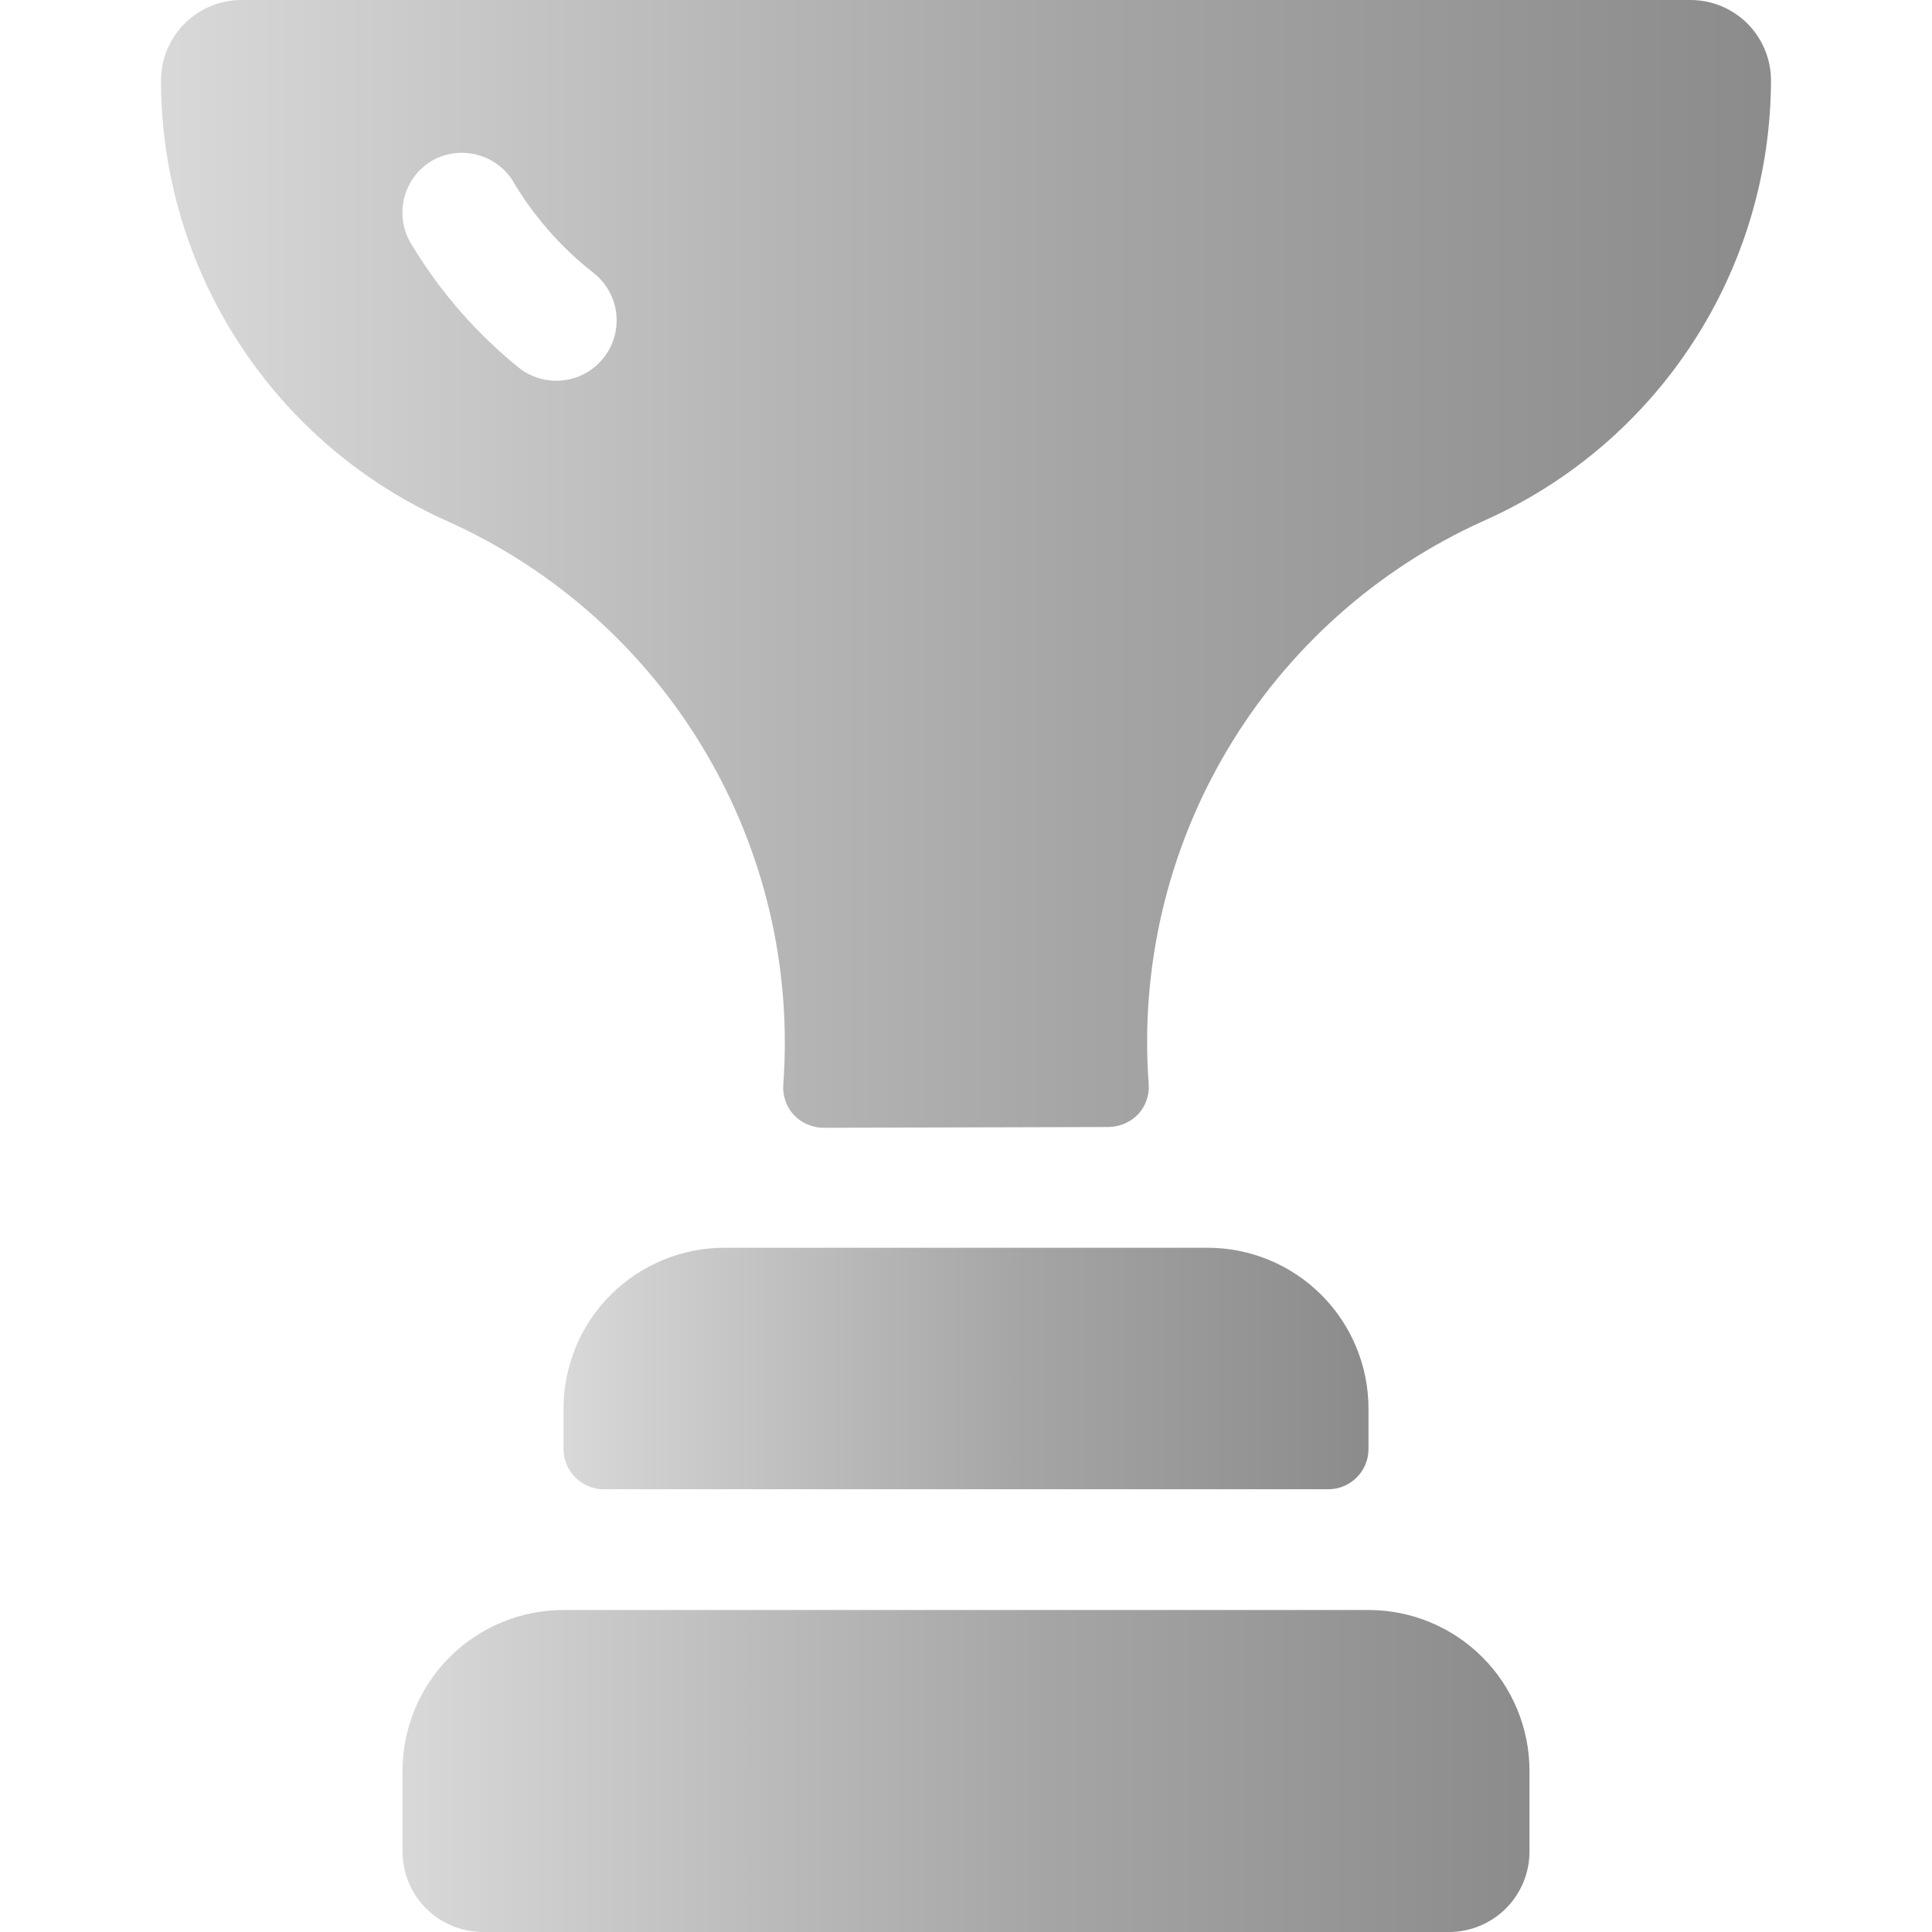
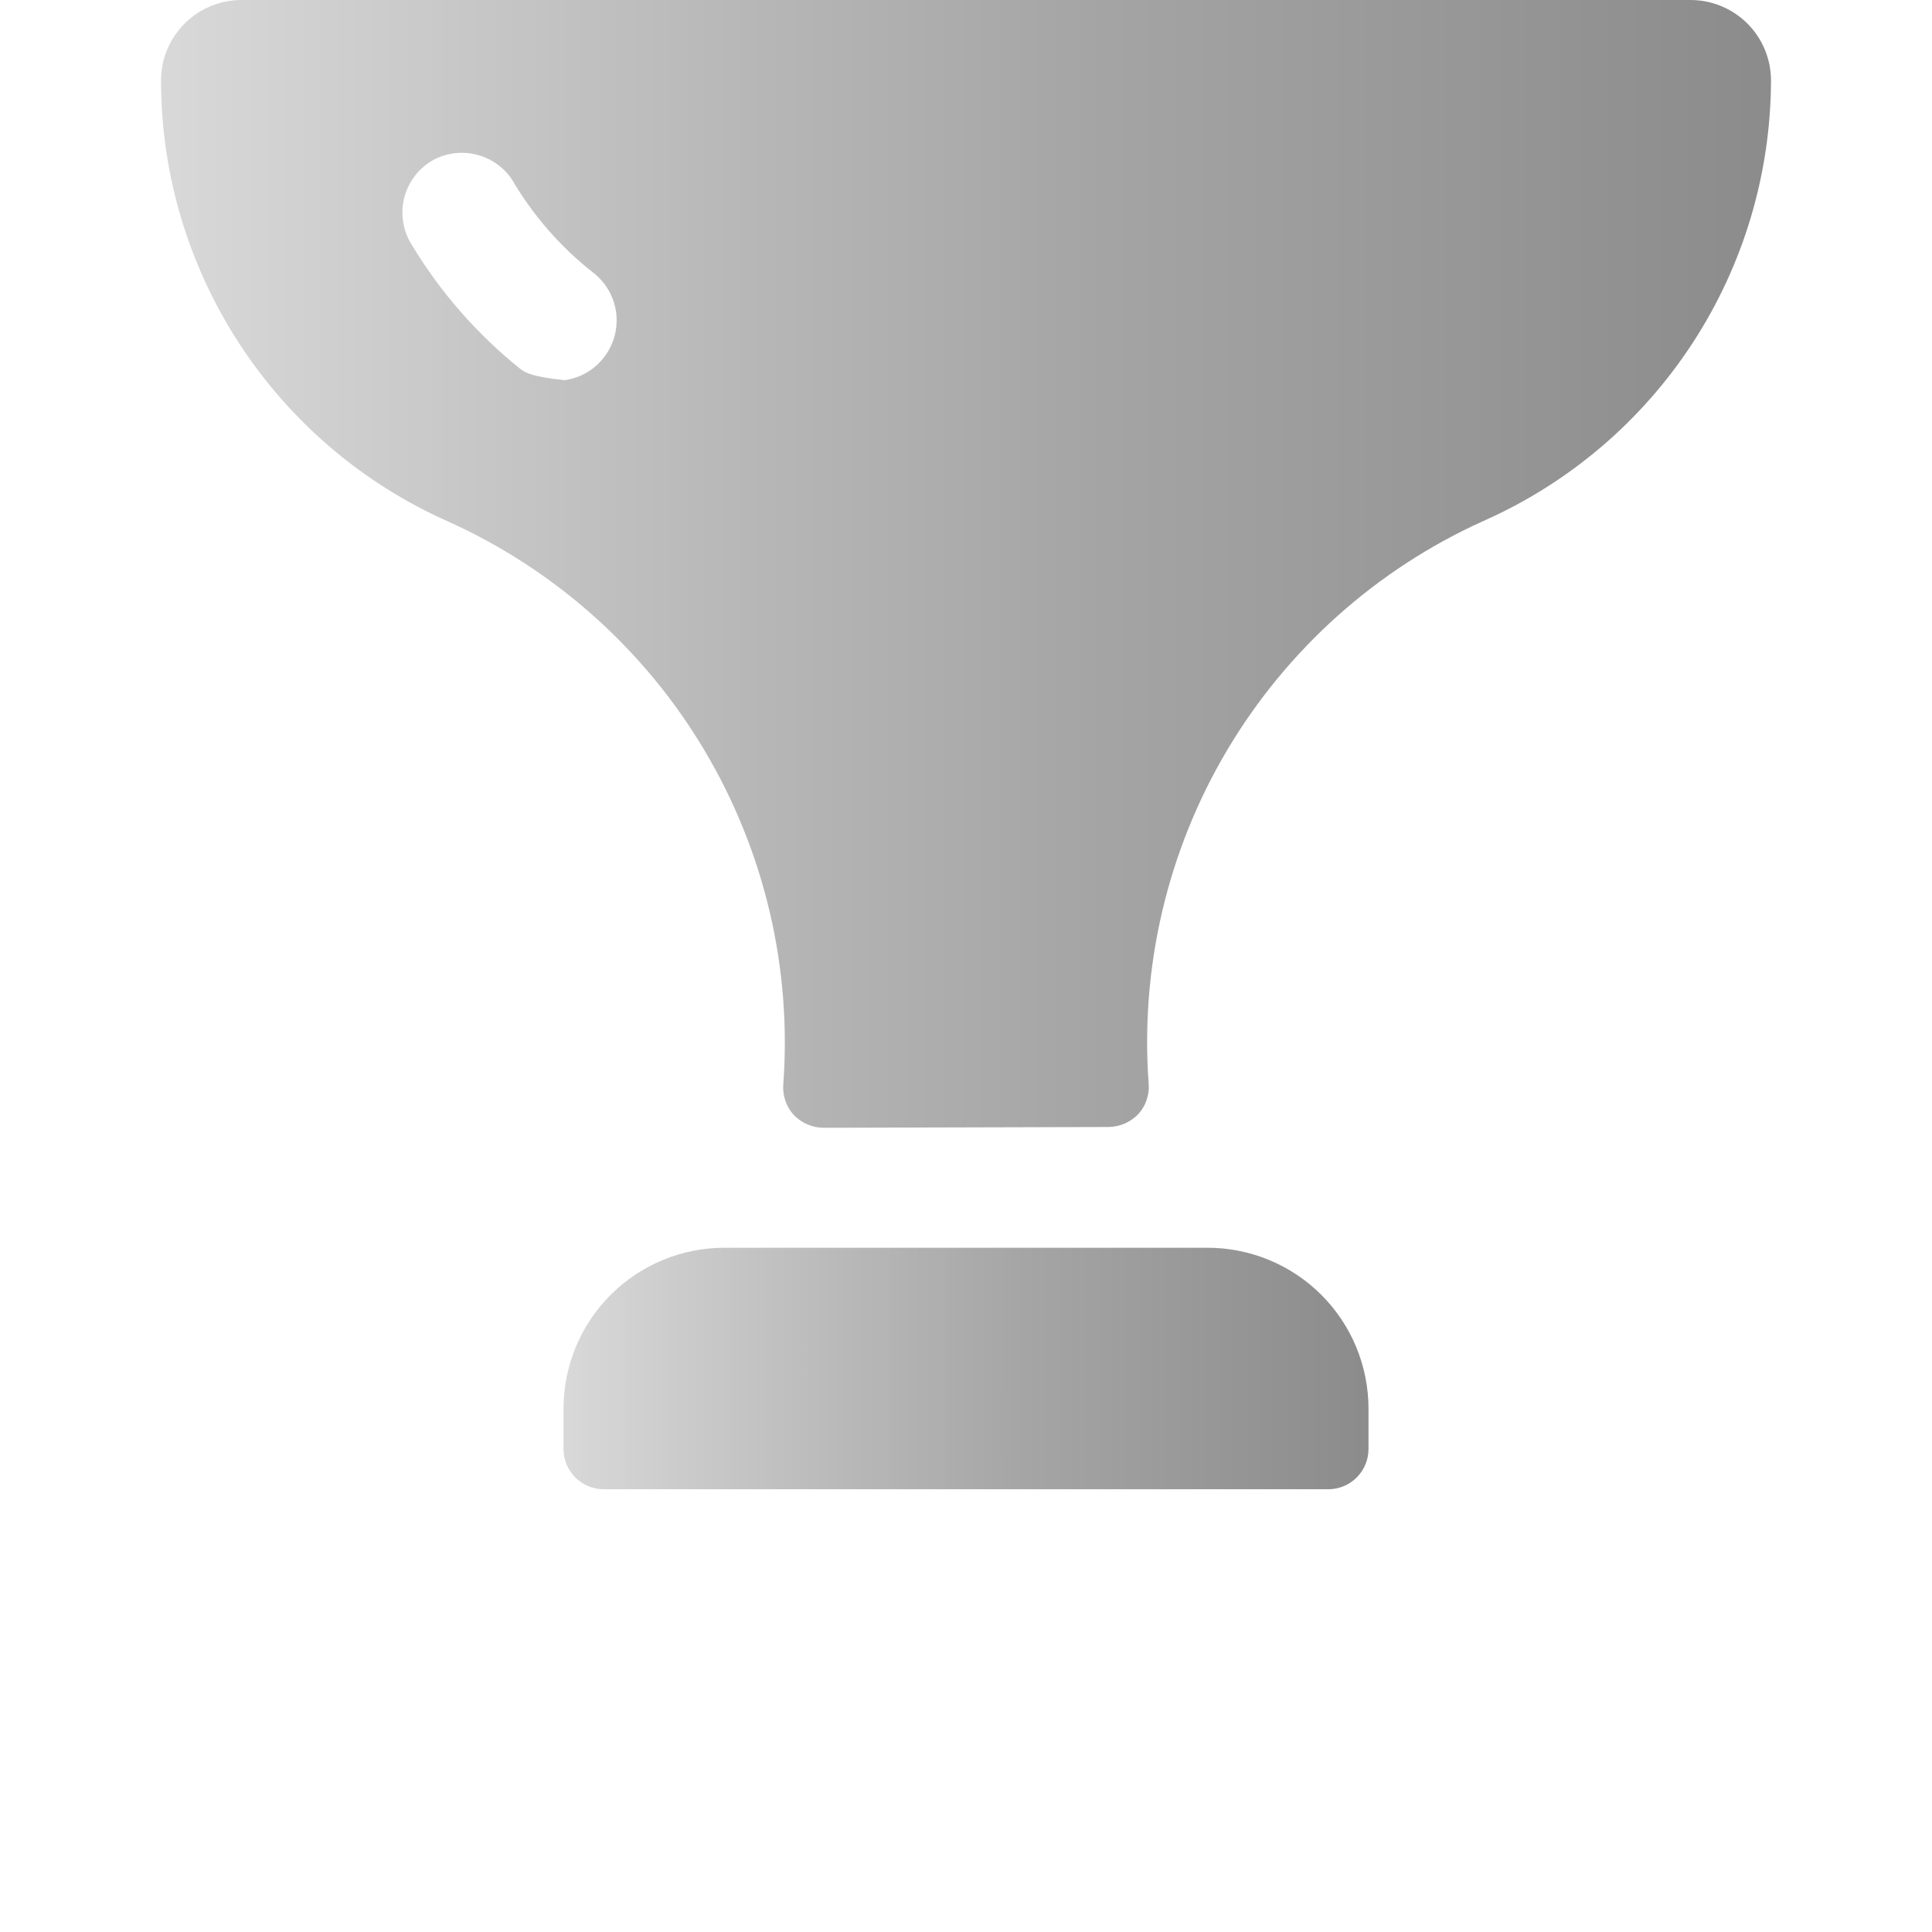
<svg xmlns="http://www.w3.org/2000/svg" width="30" height="30" viewBox="0 0 30 30" fill="none">
-   <path d="M8.75 25C8.087 25 7.451 25.263 6.982 25.732C6.513 26.201 6.25 26.837 6.25 27.5V28.75C6.25 29.081 6.382 29.399 6.616 29.634C6.851 29.868 7.168 30 7.5 30H22.5C22.831 30 23.149 29.868 23.384 29.634C23.618 29.399 23.75 29.081 23.75 28.75V27.5C23.75 26.837 23.487 26.201 23.018 25.732C22.549 25.263 21.913 25 21.25 25H8.75Z" fill="url(#paint0_linear_40000006_2472)" />
  <path d="M11.25 19.375C10.587 19.375 9.951 19.638 9.482 20.107C9.013 20.576 8.75 21.212 8.75 21.875V22.5C8.75 22.666 8.816 22.825 8.933 22.942C9.05 23.059 9.209 23.125 9.375 23.125H20.625C20.791 23.125 20.95 23.059 21.067 22.942C21.184 22.825 21.25 22.666 21.25 22.5V21.875C21.25 21.212 20.987 20.576 20.518 20.107C20.049 19.638 19.413 19.375 18.75 19.375H11.25Z" fill="url(#paint1_linear_40000006_2472)" />
-   <path d="M17.212 17.5C17.299 17.499 17.384 17.481 17.464 17.447C17.543 17.412 17.615 17.362 17.675 17.3C17.732 17.238 17.776 17.165 17.803 17.085C17.831 17.006 17.843 16.922 17.837 16.837C17.702 15.022 18.128 13.208 19.058 11.643C19.989 10.078 21.378 8.836 23.038 8.088C24.362 7.501 25.489 6.543 26.281 5.329C27.073 4.116 27.496 2.699 27.5 1.25C27.5 0.918 27.368 0.601 27.134 0.366C26.899 0.132 26.581 0 26.25 0L3.75 0C3.418 0 3.101 0.132 2.866 0.366C2.632 0.601 2.5 0.918 2.5 1.25C2.501 2.701 2.924 4.121 3.716 5.336C4.508 6.552 5.636 7.512 6.963 8.1C8.622 8.849 10.011 10.09 10.941 11.655C11.872 13.221 12.298 15.034 12.162 16.85C12.157 16.934 12.169 17.018 12.197 17.098C12.224 17.177 12.268 17.25 12.325 17.312C12.385 17.375 12.457 17.425 12.536 17.459C12.616 17.494 12.701 17.512 12.787 17.512L17.212 17.5ZM6.7 2.5C6.906 2.38 7.15 2.343 7.382 2.397C7.614 2.45 7.817 2.59 7.95 2.788C8.273 3.34 8.697 3.828 9.2 4.225C9.298 4.299 9.381 4.391 9.444 4.497C9.507 4.603 9.548 4.721 9.566 4.842C9.583 4.964 9.576 5.088 9.546 5.208C9.515 5.327 9.461 5.439 9.387 5.537C9.314 5.636 9.221 5.719 9.115 5.782C9.009 5.844 8.892 5.886 8.77 5.903C8.648 5.92 8.524 5.914 8.405 5.883C8.286 5.853 8.173 5.799 8.075 5.725C7.409 5.19 6.843 4.543 6.4 3.812C6.332 3.707 6.285 3.589 6.263 3.466C6.241 3.342 6.244 3.215 6.272 3.093C6.3 2.97 6.352 2.855 6.426 2.753C6.499 2.651 6.593 2.565 6.7 2.5Z" fill="url(#paint2_linear_40000006_2472)" />
+   <path d="M17.212 17.5C17.299 17.499 17.384 17.481 17.464 17.447C17.543 17.412 17.615 17.362 17.675 17.3C17.732 17.238 17.776 17.165 17.803 17.085C17.831 17.006 17.843 16.922 17.837 16.837C17.702 15.022 18.128 13.208 19.058 11.643C19.989 10.078 21.378 8.836 23.038 8.088C24.362 7.501 25.489 6.543 26.281 5.329C27.073 4.116 27.496 2.699 27.5 1.25C27.5 0.918 27.368 0.601 27.134 0.366C26.899 0.132 26.581 0 26.25 0L3.75 0C3.418 0 3.101 0.132 2.866 0.366C2.632 0.601 2.5 0.918 2.5 1.25C2.501 2.701 2.924 4.121 3.716 5.336C4.508 6.552 5.636 7.512 6.963 8.1C8.622 8.849 10.011 10.09 10.941 11.655C11.872 13.221 12.298 15.034 12.162 16.85C12.157 16.934 12.169 17.018 12.197 17.098C12.224 17.177 12.268 17.25 12.325 17.312C12.385 17.375 12.457 17.425 12.536 17.459C12.616 17.494 12.701 17.512 12.787 17.512L17.212 17.5ZM6.7 2.5C6.906 2.38 7.15 2.343 7.382 2.397C7.614 2.45 7.817 2.59 7.95 2.788C8.273 3.34 8.697 3.828 9.2 4.225C9.298 4.299 9.381 4.391 9.444 4.497C9.507 4.603 9.548 4.721 9.566 4.842C9.583 4.964 9.576 5.088 9.546 5.208C9.515 5.327 9.461 5.439 9.387 5.537C9.314 5.636 9.221 5.719 9.115 5.782C9.009 5.844 8.892 5.886 8.77 5.903C8.286 5.853 8.173 5.799 8.075 5.725C7.409 5.19 6.843 4.543 6.4 3.812C6.332 3.707 6.285 3.589 6.263 3.466C6.241 3.342 6.244 3.215 6.272 3.093C6.3 2.97 6.352 2.855 6.426 2.753C6.499 2.651 6.593 2.565 6.7 2.5Z" fill="url(#paint2_linear_40000006_2472)" />
  <defs>
    <linearGradient id="paint0_linear_40000006_2472" x1="6.181" y1="27.493" x2="23.571" y2="27.493" gradientUnits="userSpaceOnUse">
      <stop stop-color="#D9D9D9" />
      <stop offset="0.36" stop-color="#B8B8B8" />
      <stop offset="0.58" stop-color="#A5A5A5" />
      <stop offset="1" stop-color="#8C8C8C" />
    </linearGradient>
    <linearGradient id="paint1_linear_40000006_2472" x1="8.701" y1="21.245" x2="21.122" y2="21.245" gradientUnits="userSpaceOnUse">
      <stop stop-color="#D9D9D9" />
      <stop offset="0.36" stop-color="#B8B8B8" />
      <stop offset="0.58" stop-color="#A5A5A5" />
      <stop offset="1" stop-color="#8C8C8C" />
    </linearGradient>
    <linearGradient id="paint2_linear_40000006_2472" x1="2.401" y1="8.731" x2="27.244" y2="8.731" gradientUnits="userSpaceOnUse">
      <stop stop-color="#D9D9D9" />
      <stop offset="0.36" stop-color="#B8B8B8" />
      <stop offset="0.58" stop-color="#A5A5A5" />
      <stop offset="1" stop-color="#8C8C8C" />
    </linearGradient>
  </defs>
</svg>